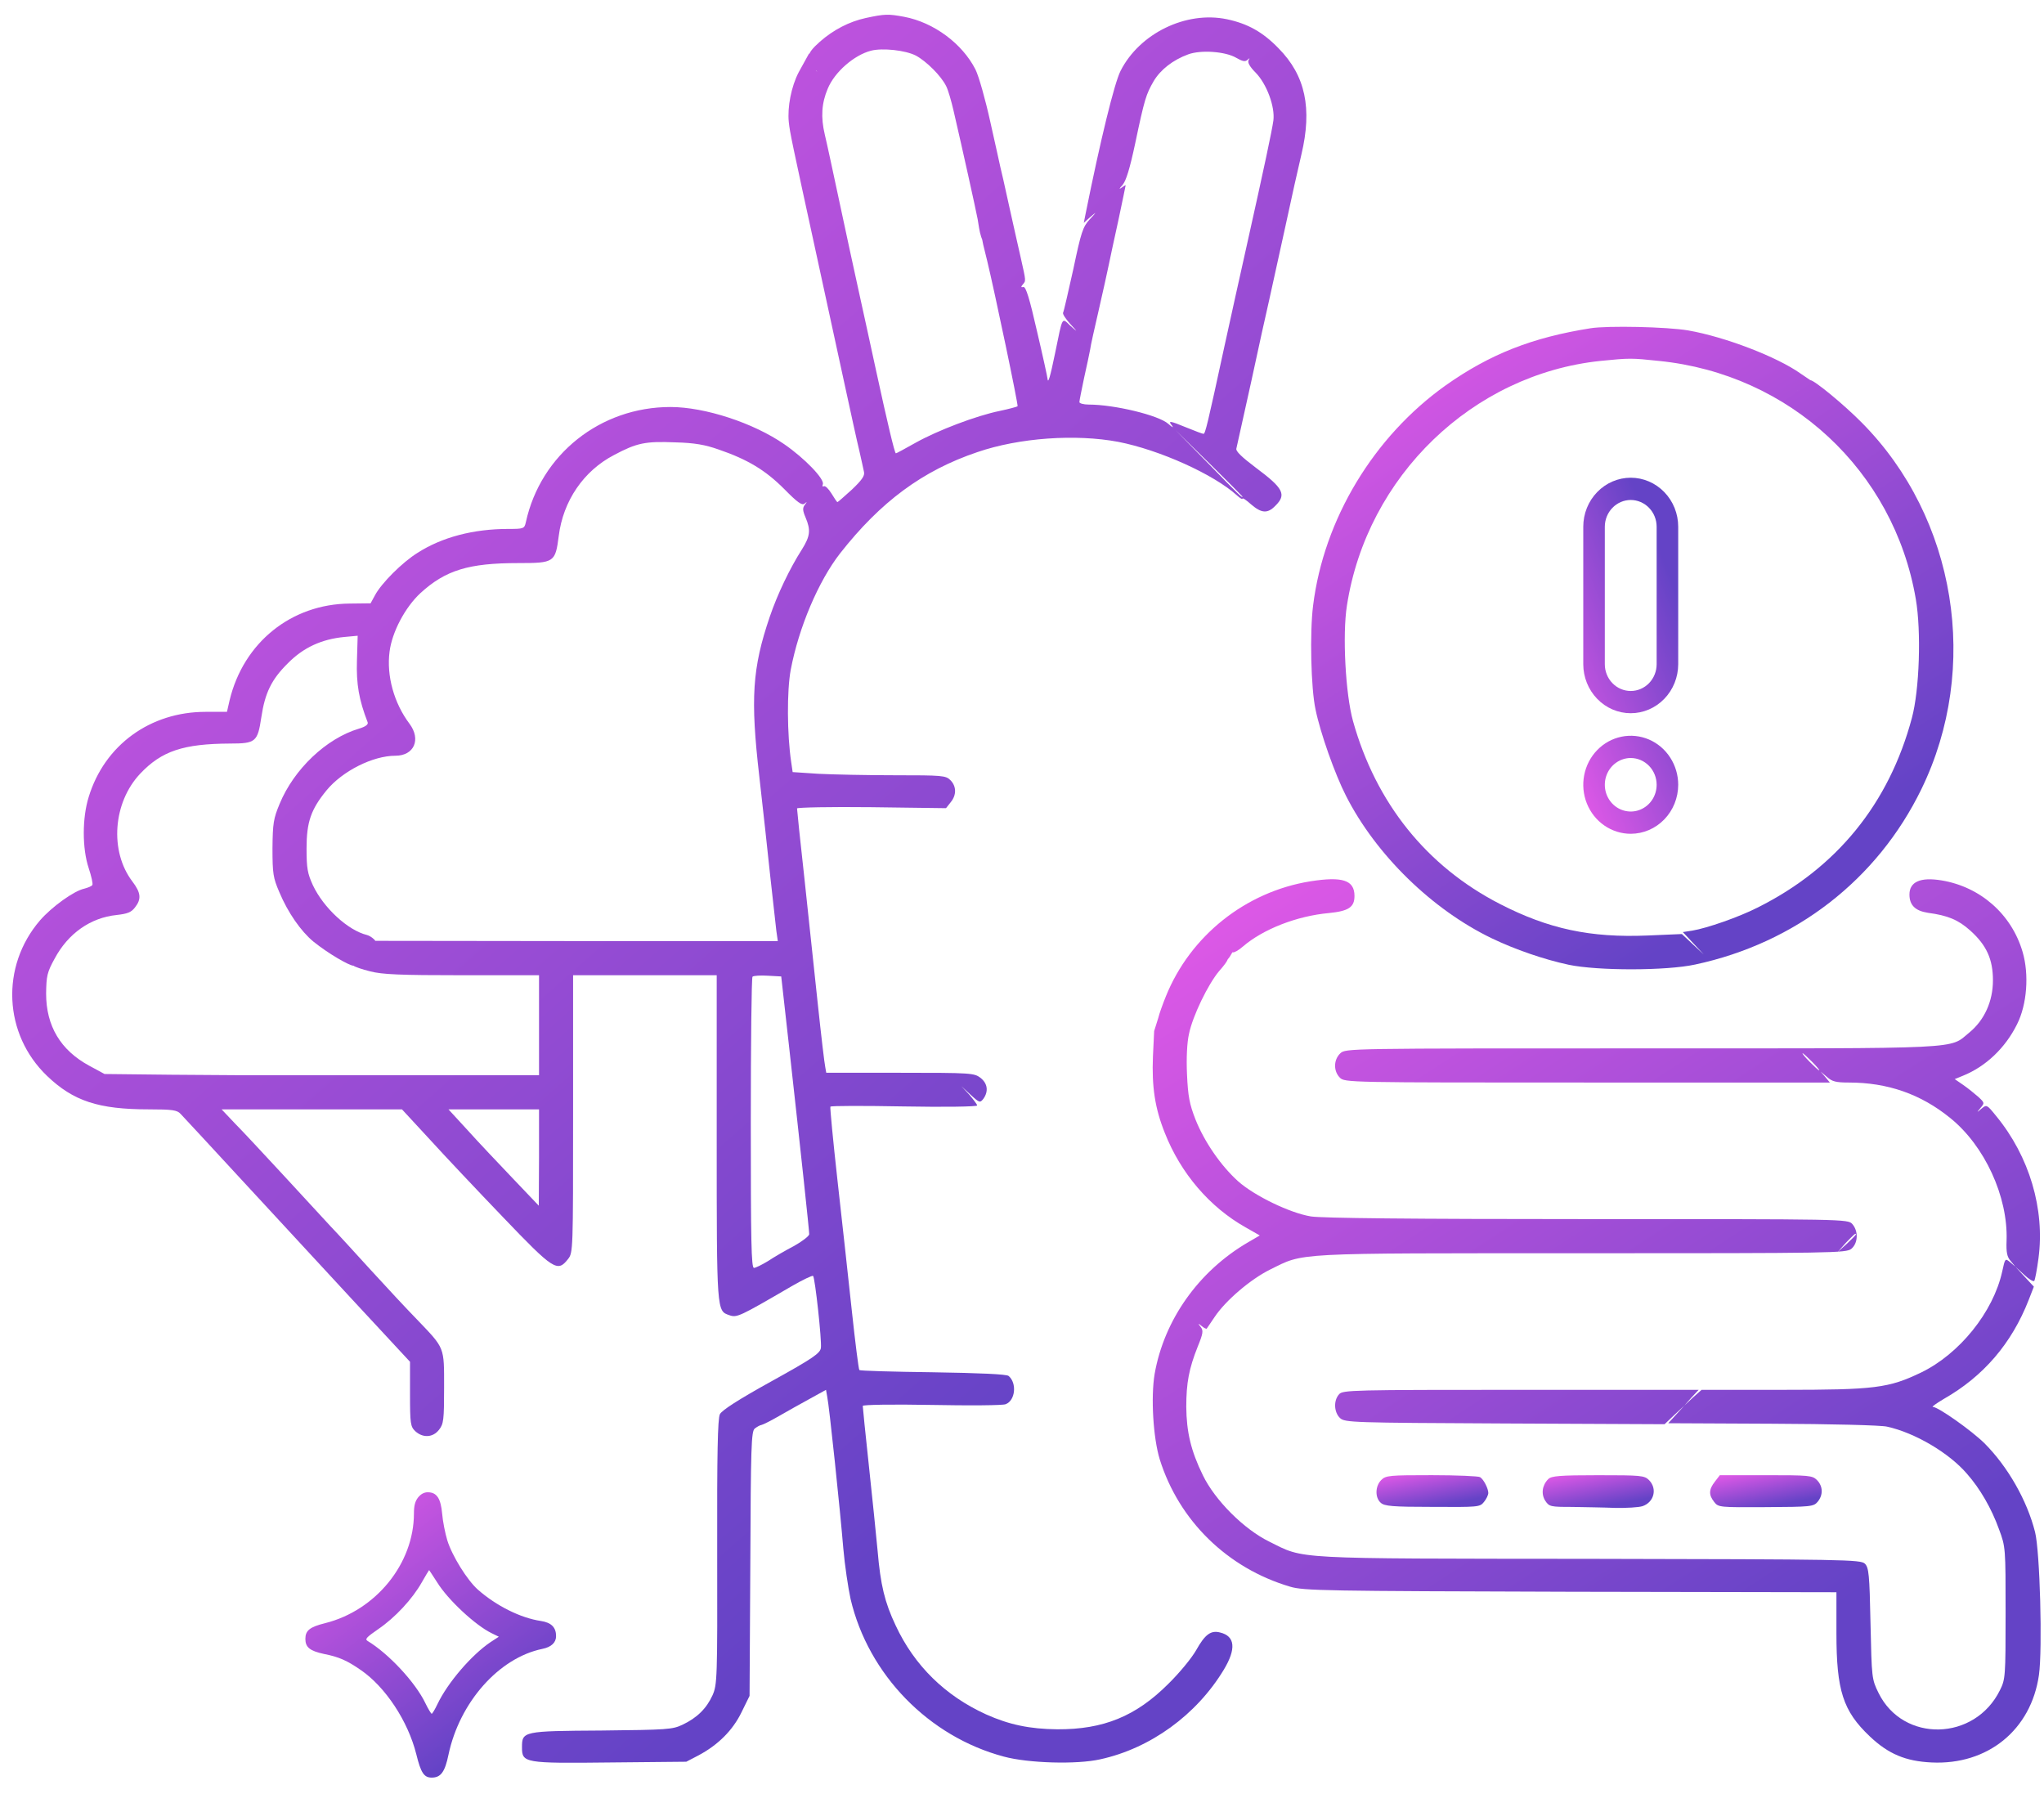
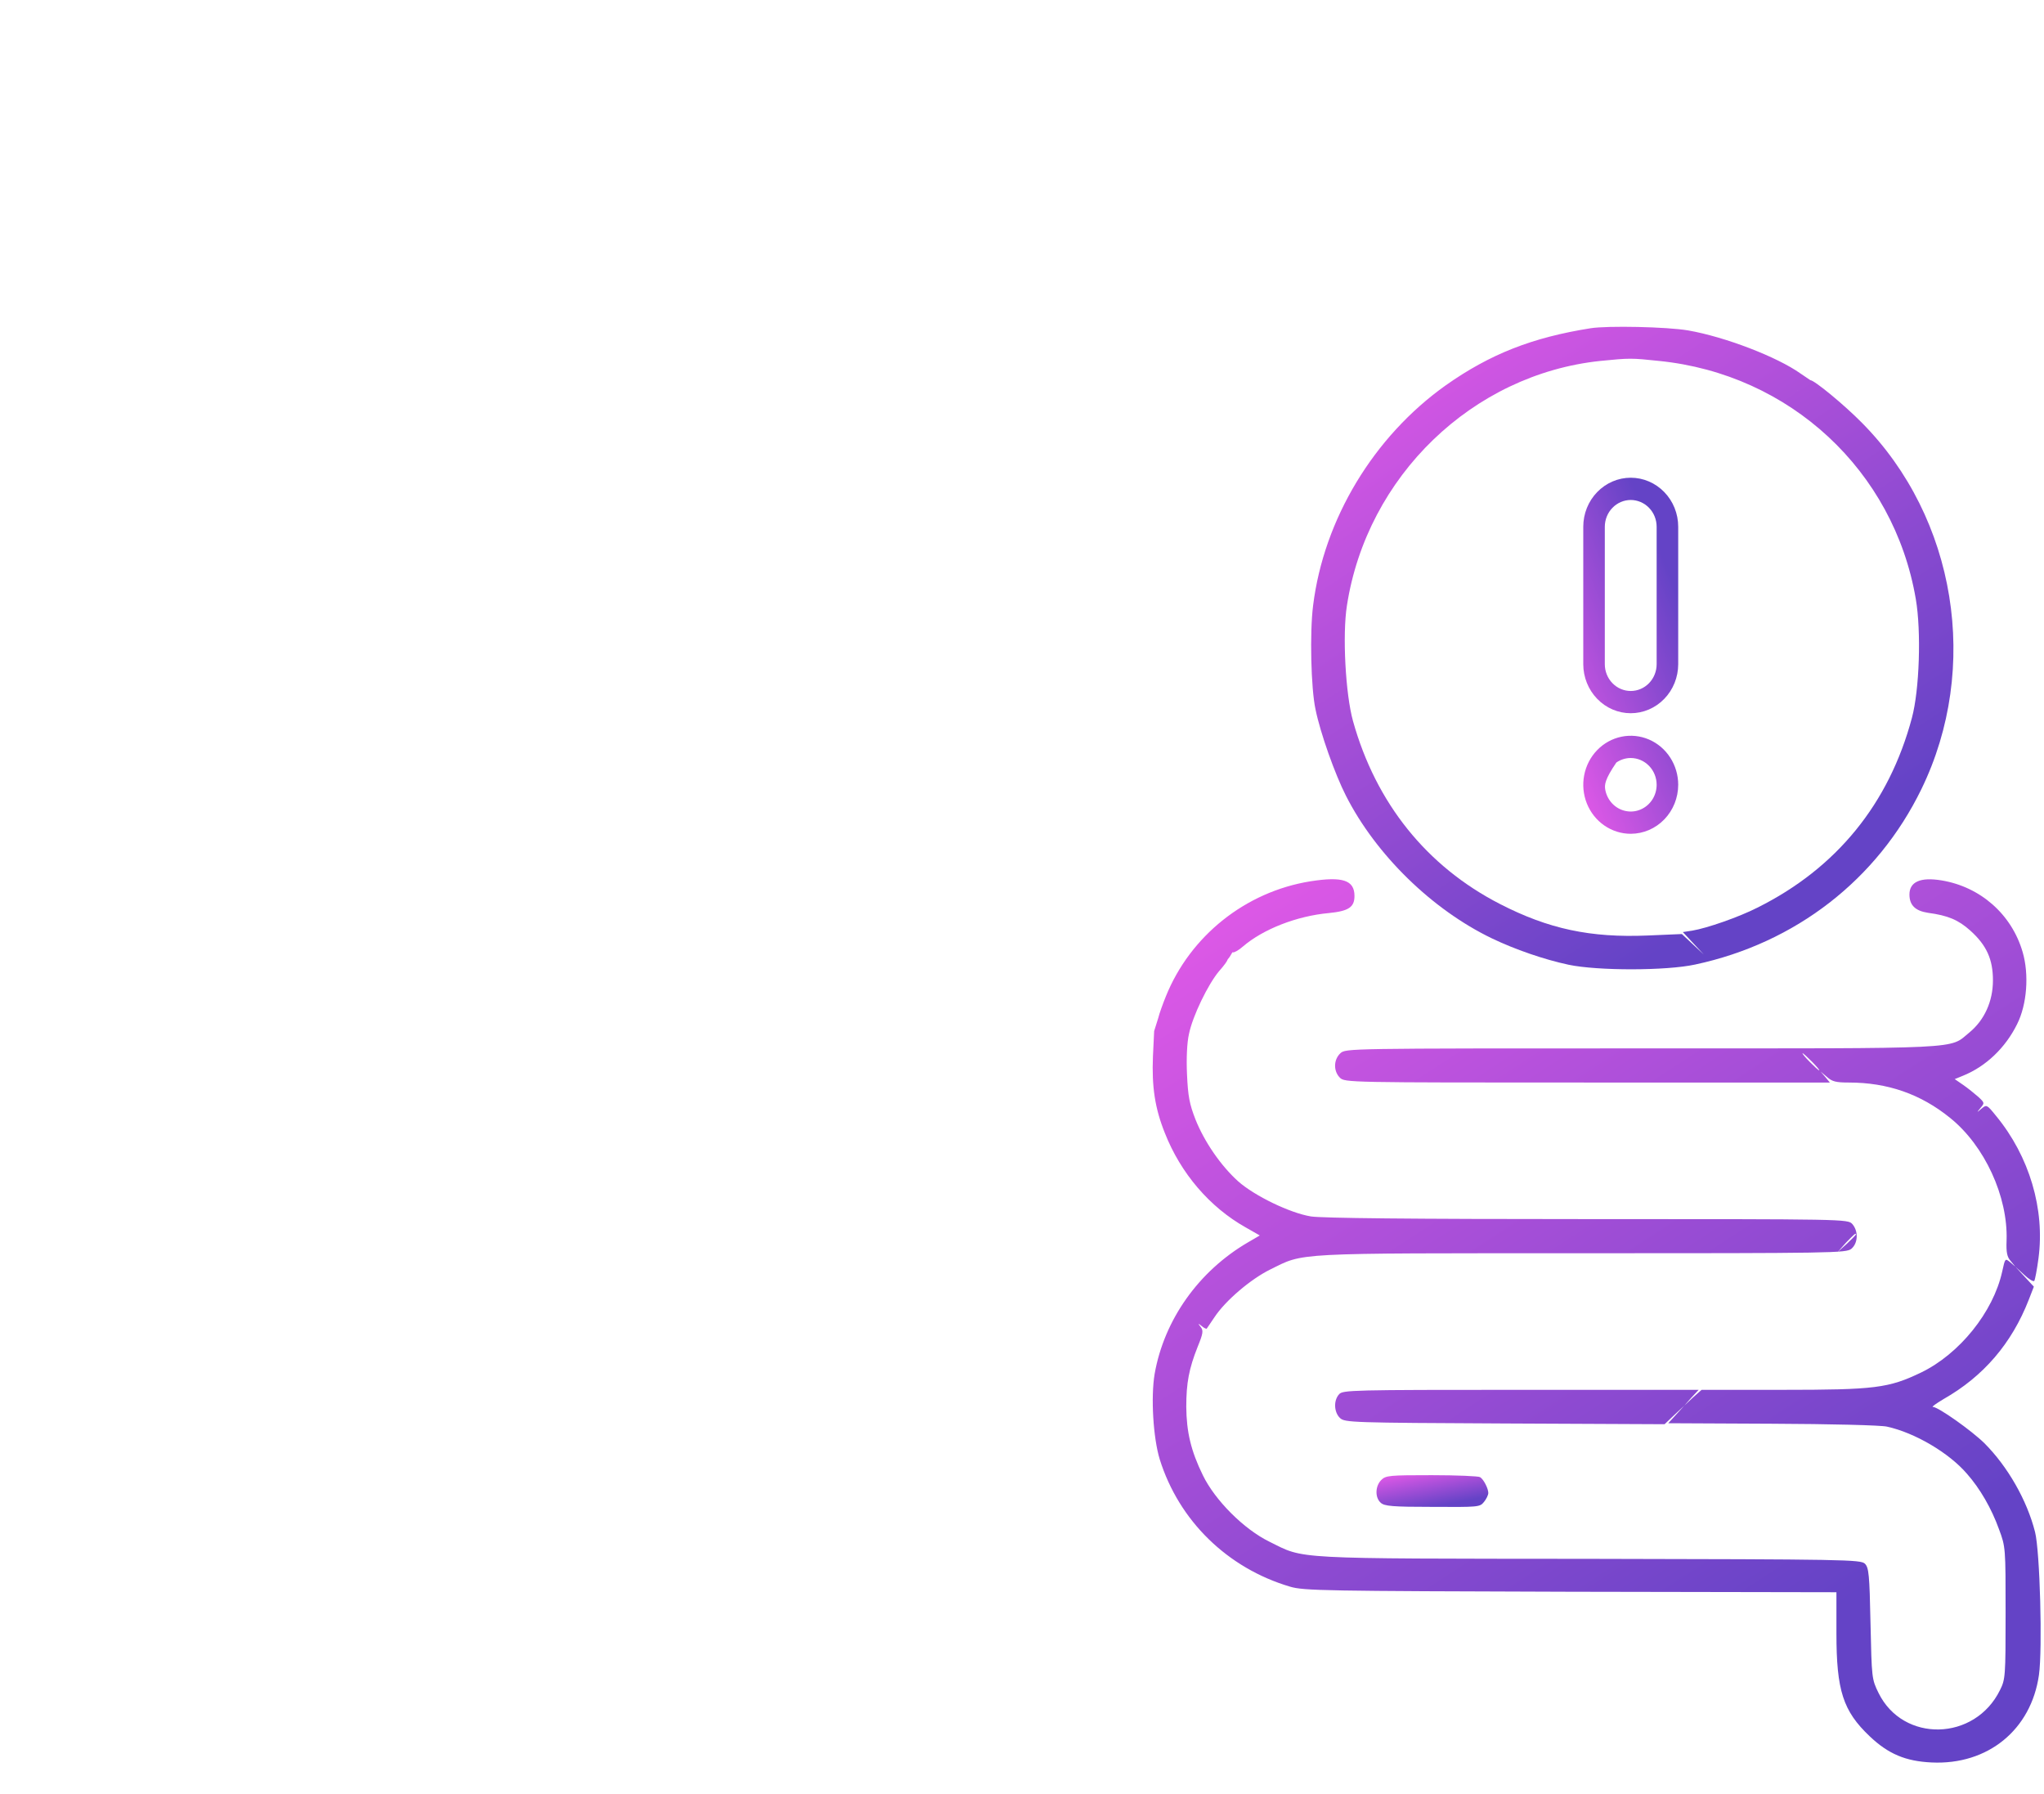
<svg xmlns="http://www.w3.org/2000/svg" width="98" height="86" viewBox="0 0 98 86" fill="none">
-   <path d="M41.505 0.864C40.712 1.039 39.965 1.425 39.311 1.998C38.599 2.629 38.616 2.839 39.199 3.459L39.673 3.903L39.125 3.389L38.793 2.559L38.296 3.459C37.934 4.149 37.748 5.143 37.818 5.844C37.876 6.382 37.934 6.651 39.195 12.438C39.615 14.367 40.198 17.045 40.49 18.401C40.782 19.745 41.097 21.195 41.202 21.616C41.295 22.037 41.4 22.493 41.424 22.622C41.47 22.809 41.319 23.019 40.84 23.475C40.478 23.802 40.175 24.071 40.152 24.071C40.128 24.071 40 23.884 39.86 23.65C39.72 23.428 39.568 23.276 39.498 23.311C39.44 23.346 39.416 23.311 39.451 23.218C39.545 22.972 38.576 21.967 37.607 21.3C36.125 20.272 33.791 19.512 32.146 19.512C28.785 19.512 25.925 21.78 25.213 25.03C25.143 25.346 25.108 25.357 24.373 25.357C22.692 25.357 21.187 25.755 20.02 26.503C19.285 26.959 18.281 27.965 17.978 28.538L17.768 28.923L16.764 28.935C13.963 28.958 11.676 30.806 11.01 33.565L10.882 34.126H9.855C7.206 34.126 5.012 35.716 4.253 38.206C3.938 39.212 3.938 40.673 4.253 41.62C4.382 42.006 4.463 42.369 4.428 42.427C4.393 42.486 4.218 42.556 4.043 42.602C3.541 42.708 2.479 43.479 1.919 44.122C0.017 46.332 0.169 49.582 2.258 51.581C3.518 52.786 4.72 53.183 7.136 53.183C8.256 53.183 8.49 53.218 8.653 53.394C8.77 53.511 10.042 54.89 11.489 56.457C12.936 58.023 15.364 60.654 16.881 62.291L19.658 65.284V66.827C19.658 68.265 19.682 68.394 19.915 68.616C20.277 68.943 20.755 68.92 21.047 68.546C21.269 68.265 21.292 68.078 21.292 66.523C21.292 64.547 21.339 64.664 19.997 63.261C19.518 62.77 18.526 61.706 17.791 60.9C17.056 60.093 16.192 59.146 15.854 58.795C15.527 58.444 14.511 57.334 13.59 56.34C12.668 55.346 11.629 54.224 11.267 53.861L10.625 53.183H14.943H19.273L20.592 54.61C21.315 55.405 22.903 57.088 24.116 58.351C26.544 60.888 26.73 61.005 27.232 60.362C27.477 60.058 27.477 59.953 27.477 53.405V46.753H30.92H34.363V54.551C34.363 62.946 34.363 62.84 34.97 63.051C35.332 63.179 35.448 63.121 37.958 61.66C38.483 61.356 38.95 61.133 38.984 61.169C39.078 61.262 39.405 64.255 39.358 64.618C39.323 64.875 38.996 65.109 36.989 66.219C35.402 67.096 34.608 67.611 34.515 67.798C34.41 68.02 34.375 69.645 34.386 74.415C34.398 80.495 34.386 80.752 34.165 81.266C33.873 81.909 33.418 82.354 32.729 82.681C32.239 82.915 31.994 82.927 28.831 82.962C25.073 82.985 25.027 82.997 25.027 83.768C25.027 84.517 25.132 84.54 29.251 84.493L32.904 84.458L33.488 84.154C34.433 83.651 35.133 82.95 35.553 82.085L35.938 81.301L35.974 74.976C35.997 69.376 36.02 68.628 36.184 68.487C36.289 68.406 36.429 68.324 36.51 68.312C36.58 68.3 36.954 68.113 37.339 67.891C37.724 67.669 38.389 67.295 38.821 67.061L39.603 66.629L39.661 66.956C39.755 67.377 40.28 72.381 40.432 74.228C40.502 75.035 40.665 76.122 40.782 76.66C41.634 80.284 44.528 83.254 48.134 84.213C49.301 84.528 51.624 84.598 52.756 84.341C55.16 83.815 57.365 82.213 58.673 80.05C59.279 79.045 59.221 78.437 58.498 78.262C58.054 78.145 57.774 78.355 57.354 79.103C57.144 79.478 56.549 80.202 56.023 80.717C54.46 82.284 52.896 82.915 50.69 82.903C49.371 82.891 48.379 82.681 47.282 82.19C45.322 81.301 43.84 79.852 42.941 77.922C42.416 76.812 42.217 75.982 42.077 74.345C42.007 73.608 41.821 71.761 41.657 70.253C41.494 68.745 41.365 67.459 41.365 67.4C41.365 67.342 42.777 67.318 44.668 67.353C46.477 67.388 48.076 67.377 48.216 67.318C48.683 67.143 48.764 66.301 48.356 65.962C48.251 65.88 47.002 65.822 44.726 65.787C42.812 65.763 41.225 65.717 41.202 65.681C41.167 65.646 41.004 64.36 40.84 62.829C40.677 61.285 40.362 58.468 40.152 56.574C39.941 54.68 39.79 53.09 39.813 53.055C39.825 53.008 41.424 53.008 43.349 53.043C45.275 53.078 46.85 53.055 46.85 52.996C46.85 52.949 46.675 52.716 46.477 52.482L46.092 52.072L46.535 52.482C46.967 52.879 46.99 52.879 47.154 52.669C47.399 52.318 47.352 51.944 47.014 51.675C46.71 51.441 46.57 51.429 43.163 51.429H39.615L39.568 51.161C39.533 51.02 39.37 49.641 39.206 48.097C39.043 46.554 38.751 43.842 38.564 42.076C38.366 40.311 38.214 38.814 38.214 38.756C38.214 38.709 39.825 38.674 41.785 38.697L45.357 38.744L45.578 38.464C45.87 38.113 45.858 37.692 45.567 37.4C45.345 37.178 45.182 37.166 42.906 37.166C41.564 37.166 39.918 37.131 39.241 37.096L38.004 37.014L37.934 36.535C37.736 35.213 37.724 33.121 37.911 32.115C38.296 30.081 39.241 27.859 40.28 26.526C42.217 24.06 44.225 22.563 46.862 21.674C48.869 20.985 51.577 20.798 53.619 21.183C55.592 21.569 58.194 22.738 59.315 23.756C59.455 23.884 59.571 23.954 59.571 23.908C59.571 23.849 59.758 23.978 59.98 24.177C60.482 24.609 60.773 24.633 61.147 24.247C61.695 23.709 61.532 23.405 60.213 22.423C59.548 21.92 59.233 21.628 59.279 21.499C59.303 21.406 59.618 19.979 59.98 18.342C60.33 16.706 60.727 14.917 60.855 14.367C60.972 13.818 61.322 12.263 61.614 10.918C61.905 9.562 62.255 7.995 62.395 7.411C62.921 5.201 62.594 3.623 61.298 2.313C60.54 1.53 59.816 1.132 58.824 0.922C56.864 0.513 54.635 1.6 53.724 3.401C53.433 3.974 52.767 6.674 52.044 10.275L51.962 10.684L52.289 10.392C52.592 10.135 52.592 10.147 52.254 10.509C51.915 10.872 51.834 11.129 51.46 12.906C51.215 13.993 51.005 14.94 50.97 14.987C50.935 15.045 51.087 15.279 51.297 15.513C51.694 15.946 51.694 15.946 51.32 15.618C50.9 15.221 50.959 15.116 50.585 16.939C50.352 18.073 50.247 18.424 50.223 18.155C50.223 18.097 50.002 17.08 49.721 15.887C49.36 14.297 49.184 13.736 49.068 13.759C48.951 13.783 48.94 13.759 49.033 13.642C49.196 13.455 49.196 13.502 48.94 12.356C48.811 11.819 48.566 10.673 48.368 9.808C48.181 8.942 47.994 8.124 47.959 7.995C47.936 7.867 47.714 6.896 47.481 5.844C47.247 4.78 46.932 3.658 46.769 3.331C46.139 2.091 44.773 1.074 43.349 0.805C42.591 0.665 42.427 0.665 41.505 0.864ZM43.91 2.664C44.411 2.933 45.123 3.634 45.368 4.137C45.462 4.324 45.613 4.85 45.718 5.306C46.174 7.271 46.757 9.913 46.874 10.509C46.967 11.024 47.002 11.795 47.574 11.912L48.076 12.321L47.574 11.854L47.072 11.386L47.142 11.737C47.189 11.924 47.271 12.274 47.329 12.497C47.691 13.993 48.834 19.442 48.788 19.477C48.764 19.5 48.379 19.605 47.936 19.699C46.792 19.933 44.96 20.634 43.91 21.219C43.408 21.499 42.987 21.733 42.953 21.733C42.894 21.733 42.544 20.248 42.007 17.781C41.785 16.741 41.412 15.057 41.19 14.04C40.968 13.034 40.548 11.094 40.257 9.726C39.965 8.358 39.65 6.885 39.545 6.452C39.346 5.61 39.393 4.944 39.685 4.254C40.011 3.459 40.945 2.641 41.762 2.43C42.311 2.29 43.408 2.407 43.91 2.664ZM59.268 2.769C59.571 2.945 59.7 2.968 59.805 2.875C59.921 2.769 59.933 2.769 59.863 2.886C59.805 2.991 59.921 3.202 60.202 3.482C60.738 4.032 61.135 5.119 61.053 5.774C60.983 6.277 60.633 7.925 59.77 11.795C59.478 13.116 58.988 15.291 58.696 16.647C57.902 20.318 57.786 20.798 57.704 20.798C57.657 20.798 57.307 20.669 56.91 20.505C56.059 20.155 55.988 20.155 56.199 20.412C56.28 20.529 56.199 20.482 56.012 20.318C55.557 19.909 53.433 19.395 52.196 19.395C51.95 19.395 51.752 19.336 51.752 19.278C51.752 19.208 51.857 18.693 51.974 18.132C52.102 17.571 52.23 16.951 52.266 16.764C52.289 16.565 52.487 15.7 52.686 14.835C52.884 13.97 53.094 13.023 53.153 12.73C53.211 12.438 53.421 11.468 53.619 10.568C53.806 9.667 53.969 8.919 53.969 8.884C53.969 8.861 53.876 8.919 53.771 9.001C53.643 9.094 53.654 9.048 53.818 8.872C53.993 8.662 54.168 8.089 54.425 6.885C54.88 4.722 54.95 4.523 55.312 3.892C55.638 3.342 56.233 2.875 56.969 2.606C57.576 2.383 58.743 2.465 59.268 2.769ZM48.543 12.847C48.697 13.157 49.091 13.315 49.056 13.315C49.033 13.273 48.788 13.105 48.543 12.847C48.251 12.263 48.111 12.38 48.146 12.38C48.181 12.38 48.298 12.59 48.543 12.847ZM59.571 23.802C59.571 23.896 59.396 23.721 57.937 22.224L56.362 20.622L57.972 22.201C58.848 23.066 59.571 23.791 59.571 23.802ZM34.445 21.546C35.845 22.025 36.697 22.54 37.596 23.44C38.238 24.095 38.459 24.247 38.576 24.142C38.704 24.036 38.704 24.048 38.588 24.2C38.471 24.352 38.483 24.48 38.623 24.808C38.88 25.416 38.844 25.708 38.448 26.34C37.864 27.251 37.269 28.502 36.907 29.566C36.067 32.033 35.974 33.483 36.405 37.224C36.569 38.697 36.814 40.86 36.931 42.018C37.059 43.175 37.187 44.344 37.222 44.625L37.292 45.116H27.641L17.989 45.104L17.418 45.666C17.114 45.97 16.892 46.25 16.951 46.297C16.997 46.344 17.359 46.472 17.744 46.566C18.328 46.718 19.18 46.753 22.156 46.753H25.844V49.15V51.546H18.701H11.547L8.209 51.523L5.012 51.488L4.277 51.09C2.899 50.342 2.211 49.185 2.211 47.63C2.223 46.788 2.258 46.613 2.619 45.958C3.261 44.754 4.335 43.994 5.595 43.865C6.109 43.807 6.296 43.736 6.471 43.503C6.786 43.105 6.762 42.801 6.342 42.252C5.245 40.802 5.42 38.475 6.716 37.096C7.754 35.997 8.793 35.658 11.034 35.646C12.259 35.646 12.352 35.564 12.528 34.395C12.703 33.214 13.018 32.571 13.8 31.799C14.547 31.04 15.422 30.642 16.507 30.537L17.149 30.478L17.114 31.671C17.079 32.793 17.207 33.541 17.628 34.629C17.663 34.734 17.523 34.839 17.207 34.933C15.644 35.4 14.091 36.873 13.403 38.545C13.111 39.247 13.076 39.469 13.064 40.673C13.064 41.889 13.099 42.088 13.391 42.766C13.8 43.748 14.43 44.648 15.025 45.139C15.749 45.724 16.752 46.297 16.951 46.297C17.114 46.297 17.989 45.256 17.989 45.104C17.989 45.058 17.768 44.871 17.593 44.824C16.682 44.602 15.515 43.526 15.002 42.439C14.745 41.877 14.698 41.632 14.698 40.673C14.698 39.411 14.908 38.803 15.655 37.891C16.414 36.967 17.873 36.23 18.958 36.23C19.857 36.23 20.195 35.447 19.635 34.699C18.888 33.705 18.526 32.396 18.678 31.238C18.795 30.303 19.425 29.11 20.16 28.432C21.362 27.333 22.471 26.994 24.852 26.994C26.579 26.994 26.625 26.959 26.789 25.696C26.999 24.013 27.979 22.575 29.438 21.815C30.535 21.23 30.944 21.148 32.379 21.207C33.301 21.23 33.815 21.324 34.445 21.546ZM37.829 50.143C38.401 55.276 38.798 58.982 38.798 59.169C38.798 59.251 38.471 59.508 38.074 59.73C37.666 59.941 37.106 60.268 36.825 60.455C36.534 60.631 36.23 60.783 36.149 60.783C36.02 60.783 35.997 59.473 35.997 53.85C35.997 50.026 36.032 46.87 36.079 46.823C36.125 46.776 36.452 46.753 36.814 46.776L37.456 46.811L37.829 50.143ZM25.844 55.486L25.832 57.801L24.607 56.515C23.93 55.802 22.949 54.773 22.436 54.2L21.502 53.183H23.673H25.844V55.486Z" fill="url(#paint0_linear_1530_2058)" />
  <path d="M76.261 15.736C73.46 16.18 71.441 16.975 69.317 18.472C65.863 20.927 63.47 24.89 62.957 29.029C62.793 30.315 62.852 32.993 63.073 34.01C63.307 35.156 64.007 37.12 64.532 38.149C65.968 40.978 68.664 43.609 71.534 44.988C72.632 45.514 74.009 45.994 75.211 46.251C76.6 46.543 79.891 46.543 81.279 46.239C86.088 45.21 90.009 42.171 92.121 37.833C94.957 32.011 93.79 24.832 89.274 20.272C88.41 19.395 86.986 18.226 86.799 18.226C86.753 18.226 86.449 18.472 86.123 18.776L85.539 19.337L86.181 18.722L86.799 18.226L86.333 17.911C85.201 17.104 82.692 16.145 80.941 15.841C79.926 15.666 77.078 15.607 76.261 15.736ZM79.54 17.303C85.819 17.934 90.802 22.564 91.853 28.714C92.121 30.269 92.028 33.075 91.666 34.419C90.569 38.523 88.06 41.621 84.255 43.515C83.357 43.971 81.84 44.497 81.139 44.614L80.684 44.684L81.186 45.222L81.688 45.76L81.163 45.269L80.638 44.778L79.004 44.848C76.249 44.965 74.242 44.532 71.92 43.34C68.407 41.539 65.968 38.499 64.871 34.571C64.509 33.273 64.357 30.421 64.579 29.029C65.536 22.833 70.601 17.946 76.728 17.303C78.14 17.162 78.21 17.162 79.54 17.303Z" fill="url(#paint1_linear_1530_2058)" />
  <path d="M62.817 42.252C59.712 42.754 57.063 44.87 55.896 47.77C55.744 48.144 55.581 48.6 55.534 48.799L55.336 49.43L55.896 48.857C56.316 48.483 56.328 48.378 55.849 48.881L55.336 49.43L55.278 50.646C55.219 52.096 55.371 53.125 55.849 54.317C56.608 56.246 57.997 57.871 59.724 58.842L60.401 59.228L59.841 59.555C57.471 60.935 55.814 63.273 55.359 65.868C55.172 66.979 55.289 68.932 55.604 69.961C56.526 72.907 58.849 75.175 61.848 76.064C62.502 76.262 63.493 76.274 75.304 76.309L88.048 76.332V78.297C88.048 81.044 88.363 82.026 89.647 83.242C90.534 84.084 91.363 84.435 92.611 84.493C95.307 84.622 97.385 82.927 97.758 80.296C97.933 79.045 97.805 74.368 97.571 73.445C97.186 71.925 96.264 70.311 95.144 69.189C94.525 68.581 92.927 67.447 92.67 67.447C92.6 67.447 92.833 67.283 93.183 67.073C95.097 65.985 96.451 64.407 97.268 62.314L97.513 61.683L97.07 61.204L96.626 60.724L97.046 61.11C97.279 61.332 97.501 61.461 97.536 61.402C97.571 61.344 97.665 60.865 97.735 60.327C98.05 57.977 97.303 55.44 95.704 53.499C95.261 52.949 95.249 52.949 95.004 53.148C94.759 53.359 94.759 53.359 94.957 53.113C95.156 52.879 95.156 52.867 94.84 52.575C94.665 52.423 94.35 52.166 94.129 52.014L93.72 51.733L94.117 51.57C95.214 51.126 96.147 50.237 96.708 49.103C97.186 48.156 97.291 46.718 96.976 45.642C96.451 43.83 94.945 42.509 93.078 42.205C92.075 42.041 91.549 42.275 91.549 42.883C91.549 43.397 91.829 43.666 92.436 43.76C93.393 43.888 93.895 44.099 94.467 44.613C95.249 45.315 95.552 45.993 95.552 46.998C95.552 48.004 95.144 48.904 94.42 49.5C93.428 50.307 94.432 50.26 78.724 50.26C64.591 50.26 64.52 50.26 64.264 50.494C63.937 50.798 63.925 51.348 64.24 51.663C64.474 51.897 64.626 51.897 76.109 51.897H87.733L87.511 51.628L87.29 51.371L87.593 51.628C87.838 51.85 88.025 51.897 88.643 51.897C90.499 51.897 92.086 52.447 93.498 53.592C95.156 54.925 96.276 57.369 96.206 59.462C96.183 60.046 96.229 60.257 96.404 60.455L96.626 60.724L96.381 60.514C96.136 60.315 96.136 60.315 95.996 60.958C95.564 62.911 93.942 64.91 92.109 65.798C90.546 66.547 89.904 66.629 85.457 66.629H81.583L81.163 67.003L80.754 67.388L81.093 67.003L81.443 66.629H72.912C64.812 66.629 64.38 66.64 64.205 66.839C63.925 67.143 63.96 67.716 64.252 67.985C64.486 68.195 64.812 68.207 72.153 68.242L79.809 68.277L80.276 67.833L80.754 67.388L80.369 67.809L79.984 68.23L84.979 68.254C87.721 68.265 90.207 68.324 90.476 68.394C91.806 68.686 93.44 69.645 94.304 70.65C94.934 71.364 95.482 72.311 95.844 73.316C96.159 74.158 96.159 74.205 96.159 77.326C96.159 80.378 96.147 80.506 95.891 81.021C94.689 83.476 91.246 83.558 90.067 81.161C89.74 80.495 89.74 80.448 89.682 77.829C89.635 75.479 89.6 75.152 89.414 74.965C89.215 74.766 88.503 74.754 76.214 74.731C61.766 74.719 62.572 74.754 60.868 73.912C59.642 73.316 58.254 71.925 57.67 70.721C57.098 69.551 56.888 68.651 56.876 67.447C56.876 66.301 57.005 65.611 57.425 64.559C57.682 63.928 57.705 63.787 57.565 63.612C57.425 63.437 57.437 63.425 57.623 63.577C57.728 63.67 57.845 63.717 57.857 63.694C57.88 63.67 58.043 63.413 58.23 63.144C58.755 62.349 59.969 61.321 60.891 60.865C62.56 60.046 61.79 60.081 75.829 60.081C87.955 60.081 88.503 60.069 88.76 59.871C89.087 59.602 89.11 59.017 88.807 58.678C88.597 58.444 88.468 58.444 76.109 58.444C67.636 58.444 63.365 58.398 62.852 58.316C61.848 58.152 60.156 57.334 59.362 56.632C58.534 55.884 57.752 54.75 57.32 53.674C57.028 52.926 56.958 52.552 56.911 51.5C56.876 50.728 56.911 49.98 57.005 49.571C57.18 48.705 57.927 47.174 58.452 46.554C58.93 46.016 59 45.782 58.615 46.121C58.464 46.25 58.675 46.203 58.862 45.993C59.049 45.782 59.07 45.619 59.117 45.654C59.164 45.677 59.386 45.56 59.596 45.373C60.564 44.543 62.175 43.912 63.715 43.772C64.661 43.678 64.941 43.491 64.941 42.953C64.941 42.193 64.369 42.006 62.817 42.252ZM86.881 50.903C87.103 51.126 87.255 51.313 87.22 51.313C87.185 51.313 86.986 51.126 86.764 50.903C86.543 50.681 86.391 50.494 86.426 50.494C86.461 50.494 86.659 50.681 86.881 50.903ZM88.982 59.181C88.982 59.204 88.783 59.403 88.55 59.625L88.106 60.023L88.503 59.578C88.888 59.181 88.982 59.087 88.982 59.181Z" fill="url(#paint2_linear_1530_2058)" />
-   <path d="M20.045 71.788C19.903 71.97 19.846 72.181 19.846 72.554C19.846 74.955 18.029 77.203 15.587 77.815C14.849 77.997 14.641 78.169 14.641 78.57C14.641 78.972 14.858 79.144 15.521 79.288C16.25 79.431 16.638 79.604 17.3 80.063C18.483 80.876 19.562 82.512 19.96 84.1C20.178 84.989 20.329 85.219 20.698 85.219C21.134 85.219 21.332 84.951 21.503 84.119C22.033 81.612 23.916 79.479 25.999 79.049C26.434 78.963 26.661 78.743 26.661 78.437C26.661 78.016 26.434 77.786 25.932 77.71C24.957 77.566 23.793 76.983 22.913 76.208C22.402 75.758 21.673 74.582 21.446 73.845C21.342 73.501 21.228 72.927 21.2 72.573C21.134 71.836 20.944 71.54 20.509 71.54C20.329 71.54 20.178 71.626 20.045 71.788ZM20.963 75.863C21.484 76.705 22.799 77.92 23.566 78.293L23.916 78.465L23.519 78.724C22.61 79.336 21.465 80.665 20.973 81.698C20.85 81.957 20.727 82.158 20.698 82.158C20.67 82.158 20.528 81.928 20.395 81.651C19.913 80.646 18.625 79.269 17.622 78.666C17.49 78.58 17.565 78.494 18.133 78.102C18.947 77.547 19.78 76.648 20.225 75.854C20.405 75.538 20.566 75.27 20.575 75.27C20.575 75.27 20.755 75.538 20.963 75.863Z" fill="url(#paint3_linear_1530_2058)" />
  <path d="M66.222 70.954C65.931 71.246 65.919 71.796 66.199 72.042C66.374 72.205 66.759 72.24 68.673 72.24C70.879 72.252 70.949 72.252 71.147 72.007C71.264 71.866 71.357 71.667 71.357 71.574C71.357 71.364 71.136 70.919 70.961 70.814C70.891 70.767 69.852 70.72 68.65 70.72C66.608 70.72 66.444 70.732 66.222 70.954Z" fill="url(#paint4_linear_1530_2058)" />
-   <path d="M74.23 70.909C73.939 71.201 73.88 71.622 74.09 71.95C74.277 72.23 74.347 72.242 75.362 72.242C75.946 72.254 76.88 72.265 77.428 72.289C77.977 72.3 78.56 72.265 78.747 72.207C79.307 72.02 79.47 71.365 79.062 70.956C78.84 70.734 78.677 70.722 76.623 70.722C74.767 70.722 74.382 70.757 74.23 70.909Z" fill="url(#paint5_linear_1530_2058)" />
-   <path d="M82.224 71.025C81.921 71.41 81.921 71.668 82.189 72.007C82.388 72.264 82.458 72.264 84.663 72.252C86.823 72.24 86.951 72.229 87.149 71.995C87.418 71.668 87.406 71.247 87.114 70.954C86.892 70.732 86.729 70.721 84.675 70.721H82.458L82.224 71.025Z" fill="url(#paint6_linear_1530_2058)" />
-   <path d="M78.186 39.972C77.736 39.972 77.296 39.834 76.922 39.576C76.547 39.318 76.256 38.951 76.083 38.522C75.911 38.092 75.866 37.62 75.954 37.164C76.042 36.708 76.258 36.289 76.577 35.961C76.895 35.632 77.3 35.408 77.742 35.318C78.183 35.227 78.641 35.273 79.057 35.451C79.473 35.629 79.828 35.93 80.078 36.317C80.328 36.703 80.462 37.157 80.462 37.622C80.461 38.245 80.221 38.843 79.794 39.283C79.368 39.724 78.789 39.971 78.186 39.972ZM78.186 36.339C77.94 36.339 77.7 36.415 77.496 36.556C77.291 36.697 77.132 36.897 77.038 37.131C76.944 37.366 76.919 37.624 76.967 37.873C77.015 38.121 77.134 38.35 77.307 38.529C77.481 38.709 77.703 38.831 77.944 38.88C78.184 38.93 78.434 38.905 78.661 38.807C78.888 38.71 79.082 38.546 79.219 38.335C79.356 38.124 79.428 37.876 79.428 37.622C79.428 37.282 79.297 36.956 79.064 36.716C78.831 36.475 78.515 36.34 78.186 36.339ZM78.186 34.192C77.582 34.192 77.004 33.944 76.578 33.503C76.151 33.063 75.911 32.465 75.91 31.843V25.252C75.91 24.629 76.15 24.031 76.577 23.591C77.004 23.15 77.582 22.902 78.186 22.902C78.79 22.902 79.368 23.15 79.795 23.591C80.222 24.031 80.462 24.629 80.462 25.252V31.843C80.461 32.465 80.221 33.063 79.794 33.503C79.368 33.944 78.789 34.192 78.186 34.192ZM78.186 23.969C77.857 23.97 77.541 24.105 77.308 24.346C77.075 24.586 76.944 24.912 76.943 25.252V31.843C76.943 32.183 77.074 32.509 77.307 32.75C77.54 32.99 77.856 33.126 78.186 33.126C78.515 33.126 78.832 32.99 79.064 32.75C79.297 32.509 79.428 32.183 79.428 31.843V25.252C79.428 24.912 79.297 24.586 79.064 24.346C78.831 24.105 78.515 23.97 78.186 23.969Z" fill="url(#paint7_linear_1530_2058)" />
+   <path d="M78.186 39.972C77.736 39.972 77.296 39.834 76.922 39.576C76.547 39.318 76.256 38.951 76.083 38.522C75.911 38.092 75.866 37.62 75.954 37.164C76.042 36.708 76.258 36.289 76.577 35.961C76.895 35.632 77.3 35.408 77.742 35.318C78.183 35.227 78.641 35.273 79.057 35.451C79.473 35.629 79.828 35.93 80.078 36.317C80.328 36.703 80.462 37.157 80.462 37.622C80.461 38.245 80.221 38.843 79.794 39.283C79.368 39.724 78.789 39.971 78.186 39.972ZM78.186 36.339C77.94 36.339 77.7 36.415 77.496 36.556C76.944 37.366 76.919 37.624 76.967 37.873C77.015 38.121 77.134 38.35 77.307 38.529C77.481 38.709 77.703 38.831 77.944 38.88C78.184 38.93 78.434 38.905 78.661 38.807C78.888 38.71 79.082 38.546 79.219 38.335C79.356 38.124 79.428 37.876 79.428 37.622C79.428 37.282 79.297 36.956 79.064 36.716C78.831 36.475 78.515 36.34 78.186 36.339ZM78.186 34.192C77.582 34.192 77.004 33.944 76.578 33.503C76.151 33.063 75.911 32.465 75.91 31.843V25.252C75.91 24.629 76.15 24.031 76.577 23.591C77.004 23.15 77.582 22.902 78.186 22.902C78.79 22.902 79.368 23.15 79.795 23.591C80.222 24.031 80.462 24.629 80.462 25.252V31.843C80.461 32.465 80.221 33.063 79.794 33.503C79.368 33.944 78.789 34.192 78.186 34.192ZM78.186 23.969C77.857 23.97 77.541 24.105 77.308 24.346C77.075 24.586 76.944 24.912 76.943 25.252V31.843C76.943 32.183 77.074 32.509 77.307 32.75C77.54 32.99 77.856 33.126 78.186 33.126C78.515 33.126 78.832 32.99 79.064 32.75C79.297 32.509 79.428 32.183 79.428 31.843V25.252C79.428 24.912 79.297 24.586 79.064 24.346C78.831 24.105 78.515 23.97 78.186 23.969Z" fill="url(#paint7_linear_1530_2058)" />
  <defs>
    <linearGradient id="paint0_linear_1530_2058" x1="31.61" y1="84.508" x2="-19.397" y2="26.631" gradientUnits="userSpaceOnUse">
      <stop stop-color="#6443C6" />
      <stop offset="1" stop-color="#DC58E6" />
    </linearGradient>
    <linearGradient id="paint1_linear_1530_2058" x1="78.261" y1="46.469" x2="60.961" y2="19.964" gradientUnits="userSpaceOnUse">
      <stop stop-color="#6443C6" />
      <stop offset="1" stop-color="#DC58E6" />
    </linearGradient>
    <linearGradient id="paint2_linear_1530_2058" x1="76.552" y1="84.5" x2="52.82" y2="47.939" gradientUnits="userSpaceOnUse">
      <stop stop-color="#6443C6" />
      <stop offset="1" stop-color="#DC58E6" />
    </linearGradient>
    <linearGradient id="paint3_linear_1530_2058" x1="20.651" y1="85.219" x2="12.617" y2="74.4" gradientUnits="userSpaceOnUse">
      <stop stop-color="#6443C6" />
      <stop offset="1" stop-color="#DC58E6" />
    </linearGradient>
    <linearGradient id="paint4_linear_1530_2058" x1="68.677" y1="72.244" x2="68.341" y2="70.437" gradientUnits="userSpaceOnUse">
      <stop stop-color="#6443C6" />
      <stop offset="1" stop-color="#DC58E6" />
    </linearGradient>
    <linearGradient id="paint5_linear_1530_2058" x1="76.627" y1="72.291" x2="76.27" y2="70.434" gradientUnits="userSpaceOnUse">
      <stop stop-color="#6443C6" />
      <stop offset="1" stop-color="#DC58E6" />
    </linearGradient>
    <linearGradient id="paint6_linear_1530_2058" x1="84.667" y1="72.256" x2="84.326" y2="70.436" gradientUnits="userSpaceOnUse">
      <stop stop-color="#6443C6" />
      <stop offset="1" stop-color="#DC58E6" />
    </linearGradient>
    <linearGradient id="paint7_linear_1530_2058" x1="78.186" y1="22.902" x2="70.852" y2="25.899" gradientUnits="userSpaceOnUse">
      <stop stop-color="#6443C6" />
      <stop offset="1" stop-color="#DC58E6" />
    </linearGradient>
  </defs>
</svg>